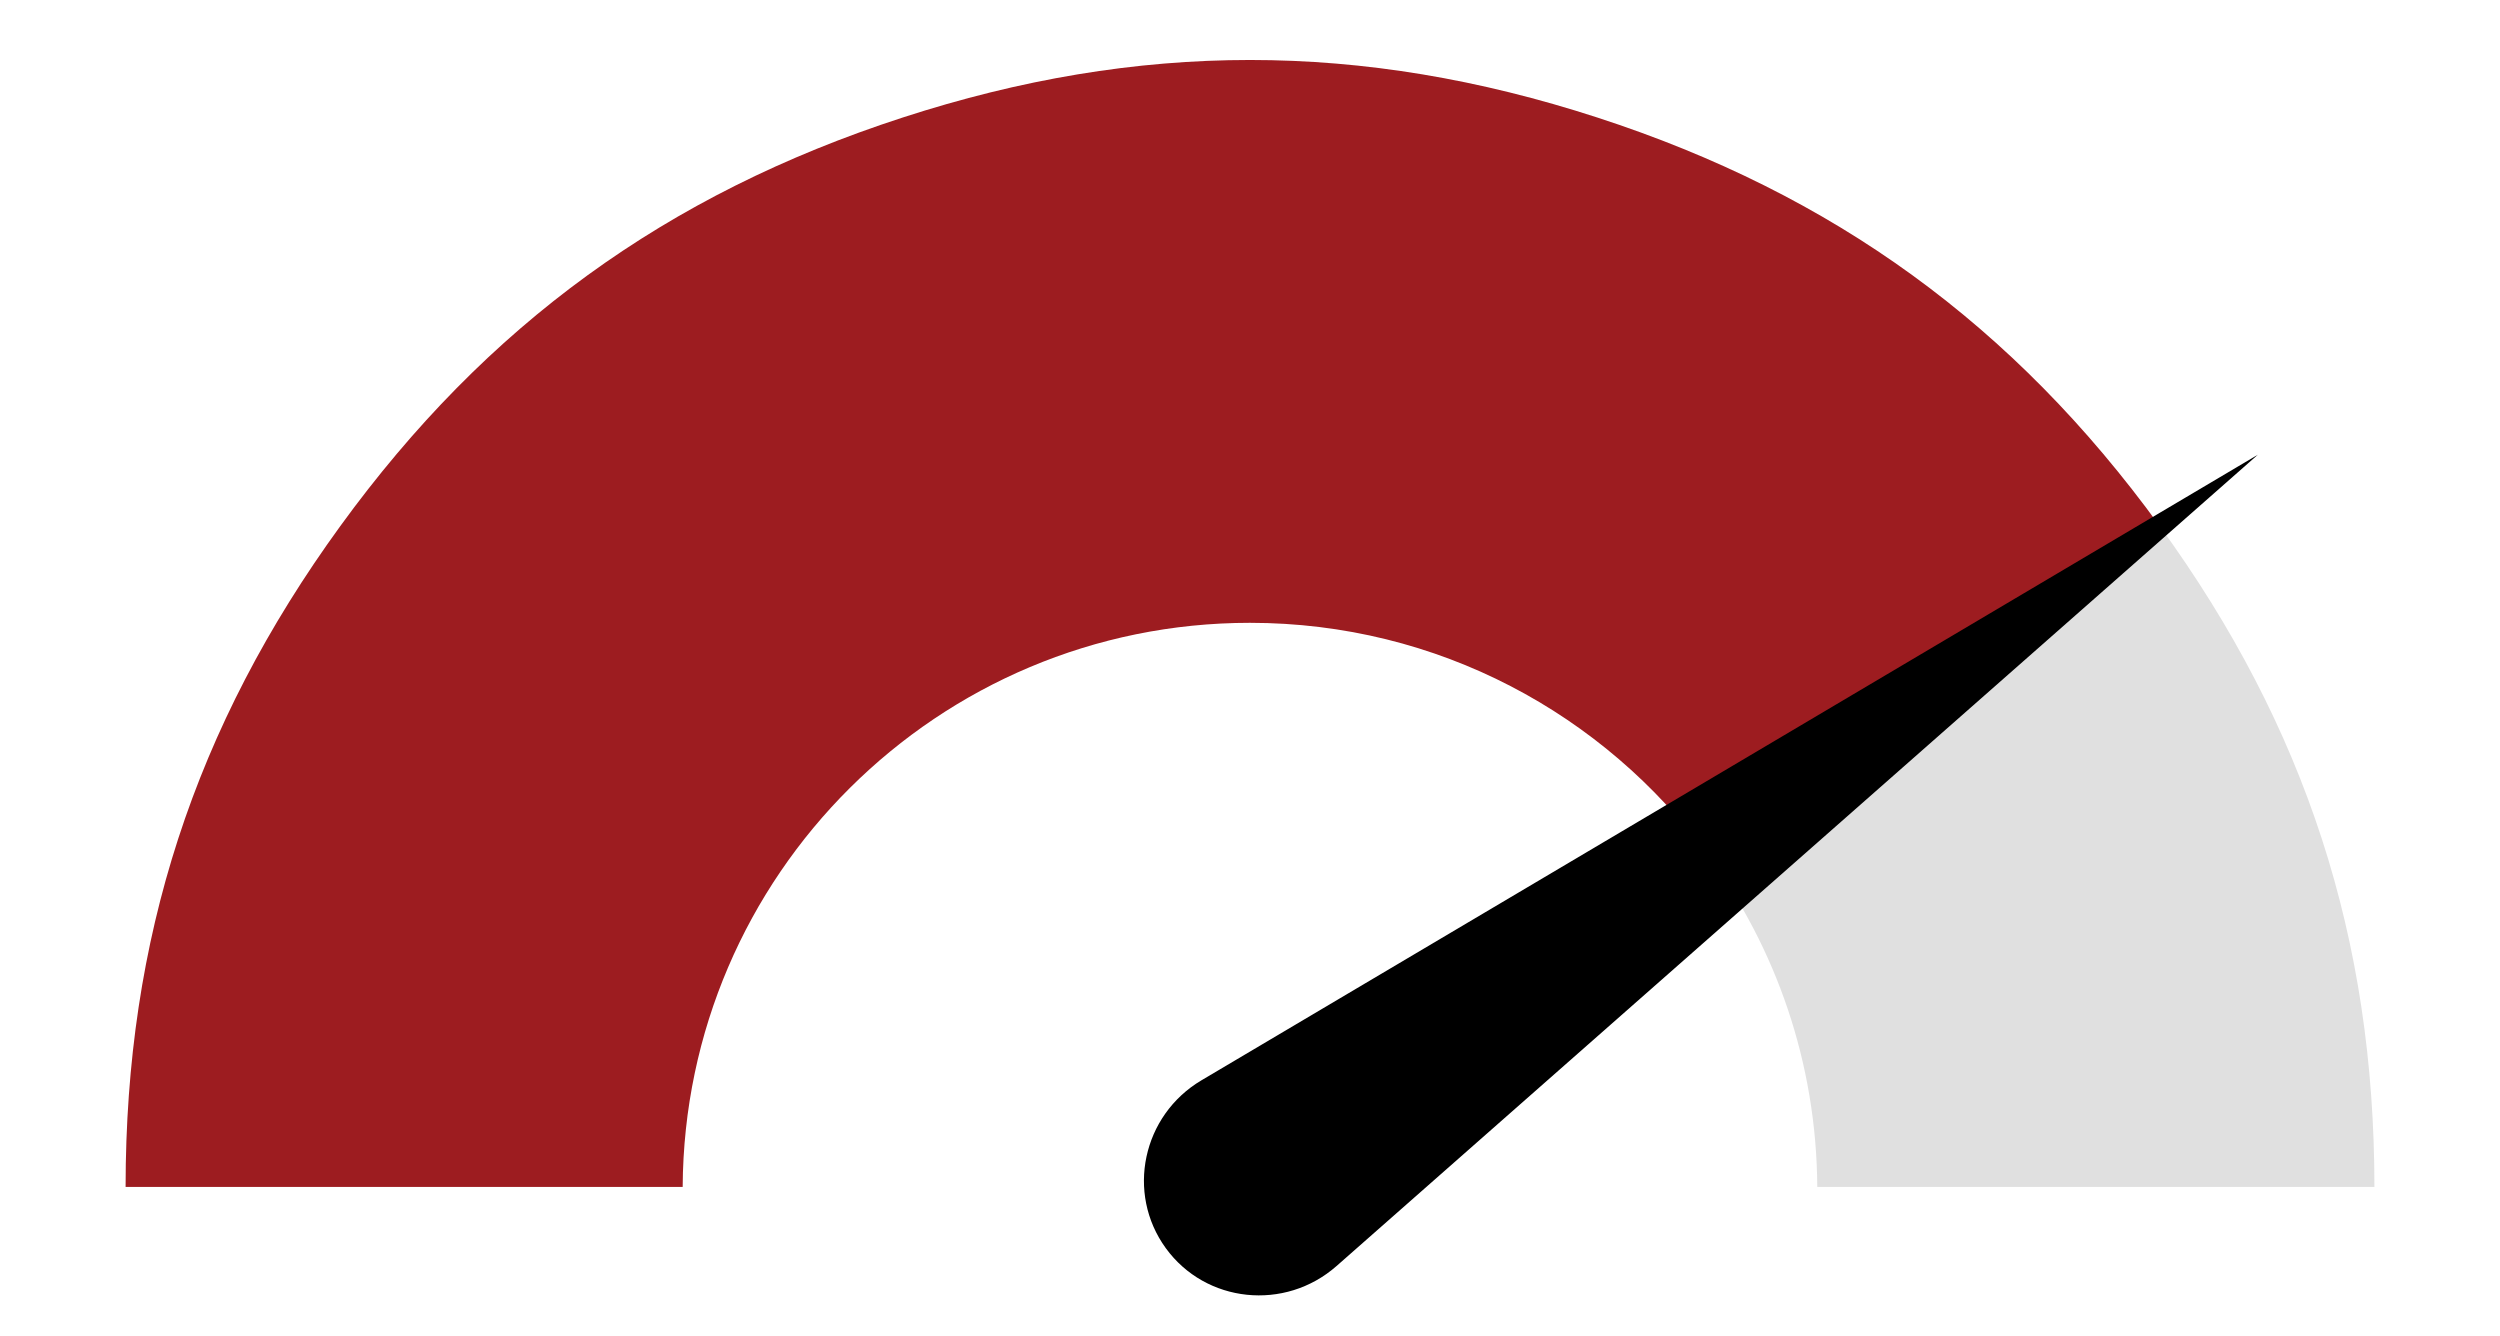
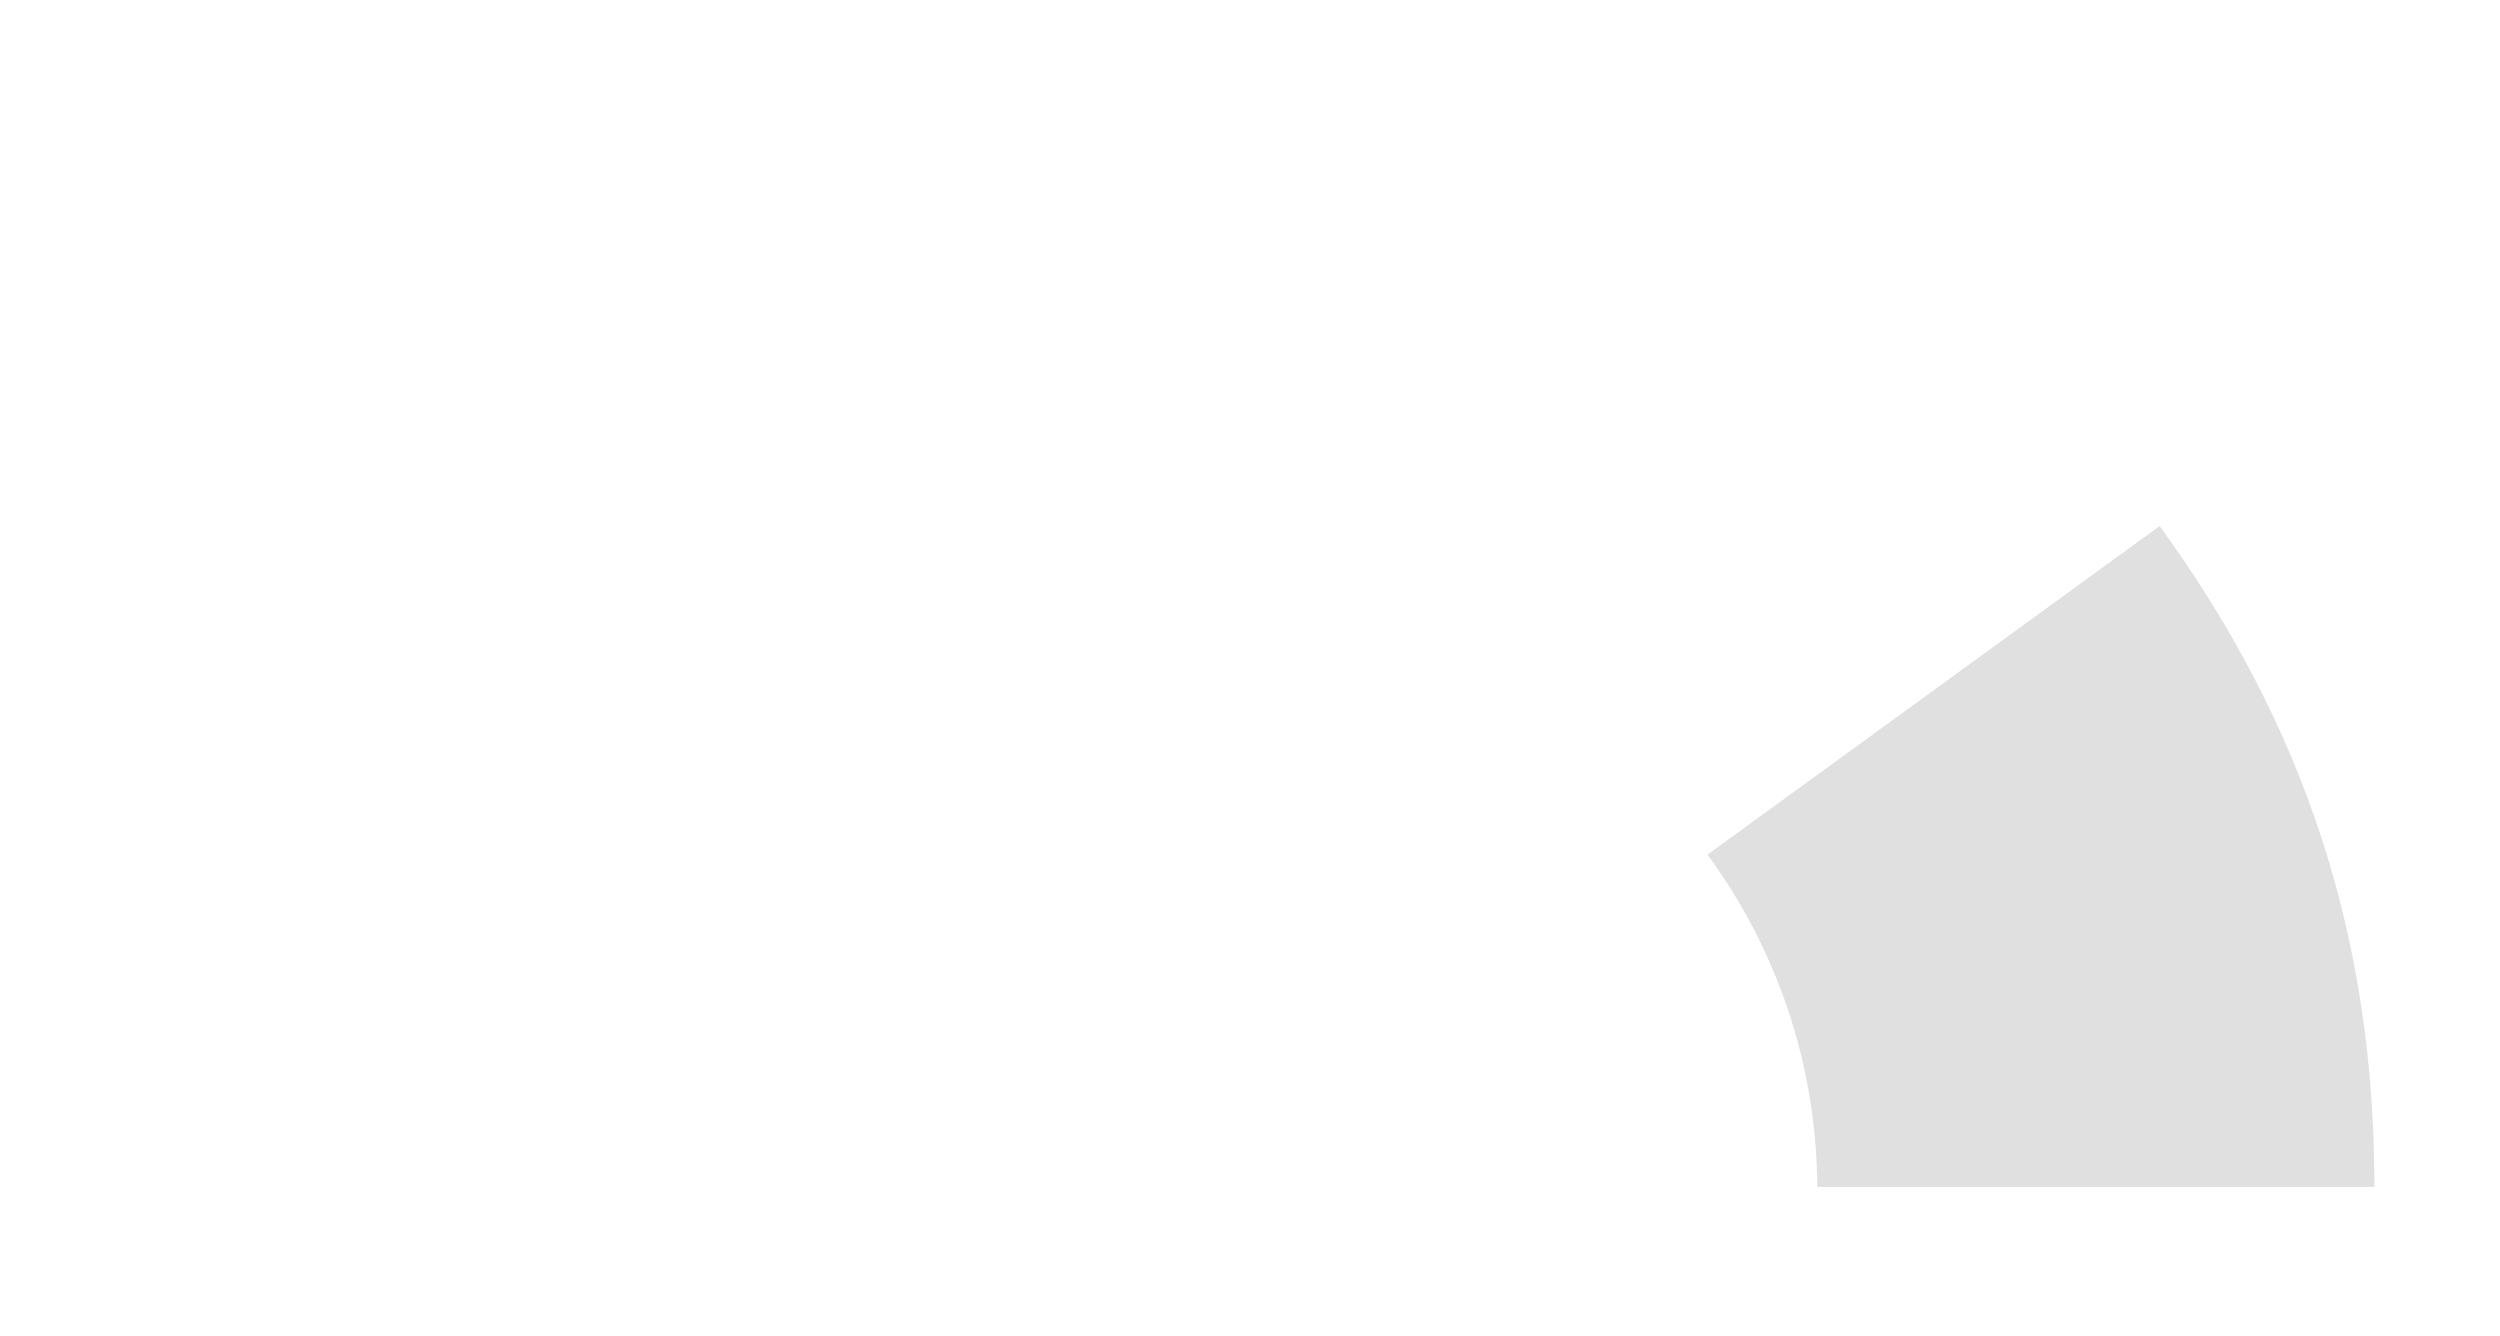
<svg xmlns="http://www.w3.org/2000/svg" enable-background="new 0 0 389.76 208.25" viewBox="0 0 389.76 208.25">
-   <path d="m194.88 97.1c29.27 0 55.22 14.23 71.32 36.14l70.5-51.23c-22.76-31.33-50.82-51.71-87.65-63.68s-71.51-11.97-108.34 0c-36.83 11.97-64.89 32.35-87.65 63.68s-33.48 64.31-33.48 103.04h86.85c.27-48.62 39.77-87.95 88.45-87.95z" fill="#9d1c20" />
  <path d="m283.32 185.05h86.86c0-38.73-10.72-71.71-33.48-103.04l-70.5 51.23c10.67 14.52 17.01 32.43 17.12 51.81z" fill="#e0e0e0" />
-   <path d="m181.75 194.59c-6.23-8.58-3.65-20.71 5.57-26.17l164.69-97.53-143.64 126.49c-8.05 7.08-20.39 5.79-26.62-2.79z" />
</svg>